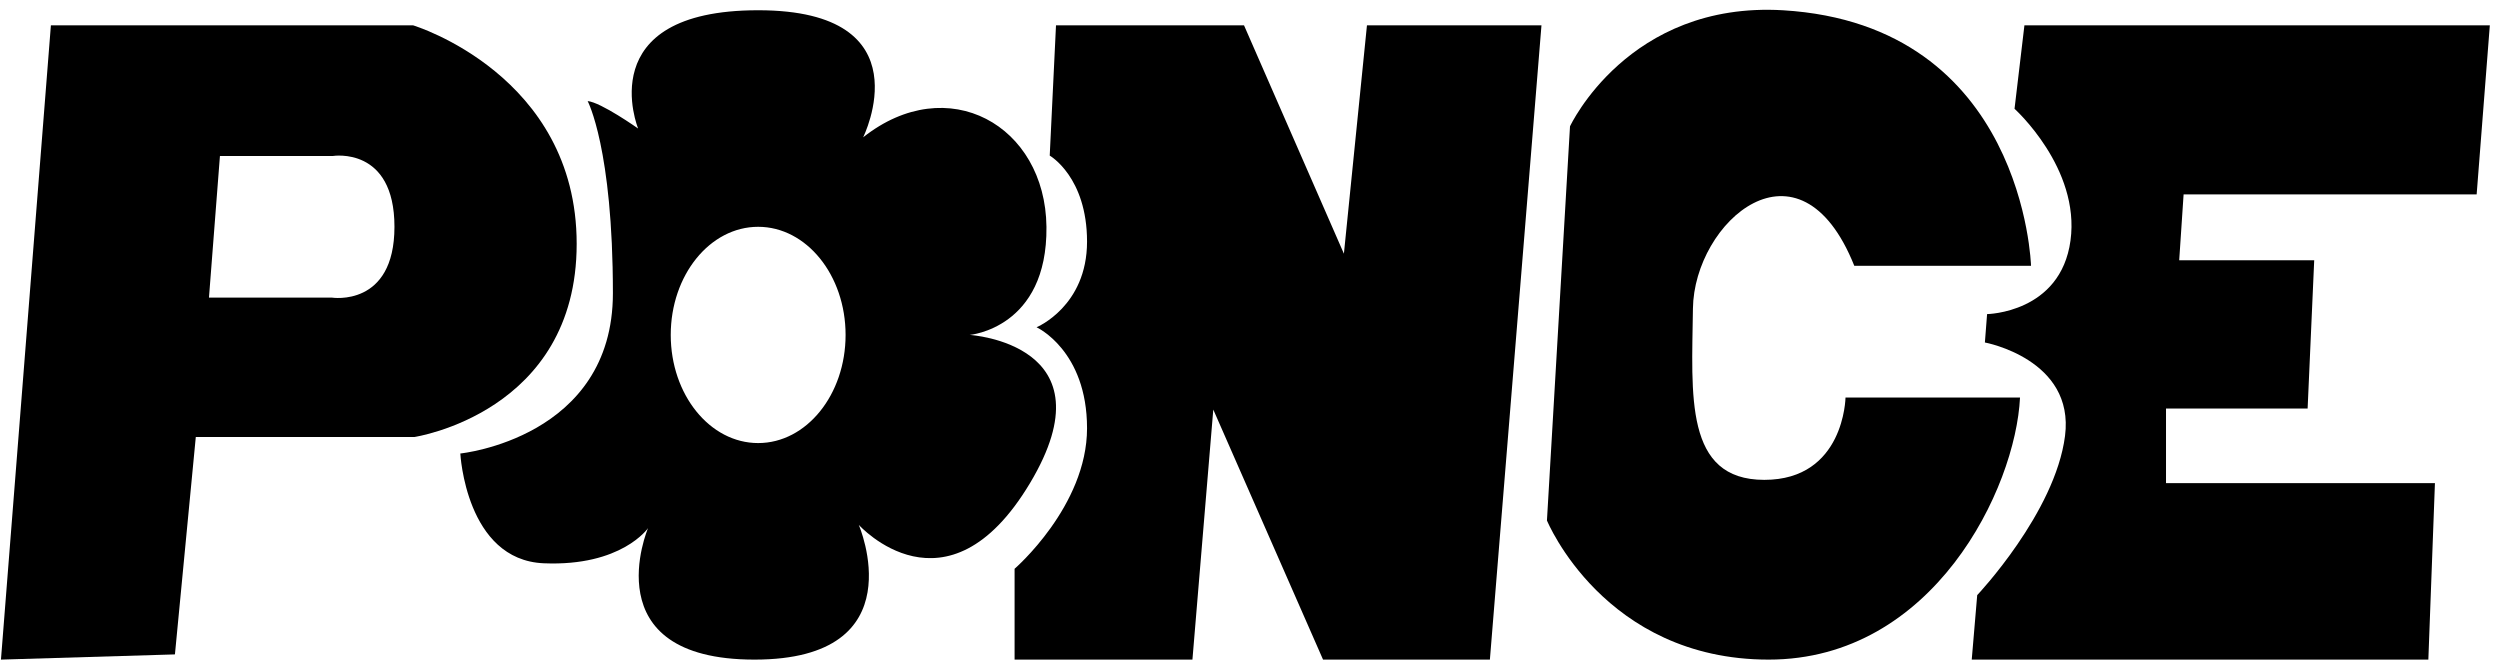
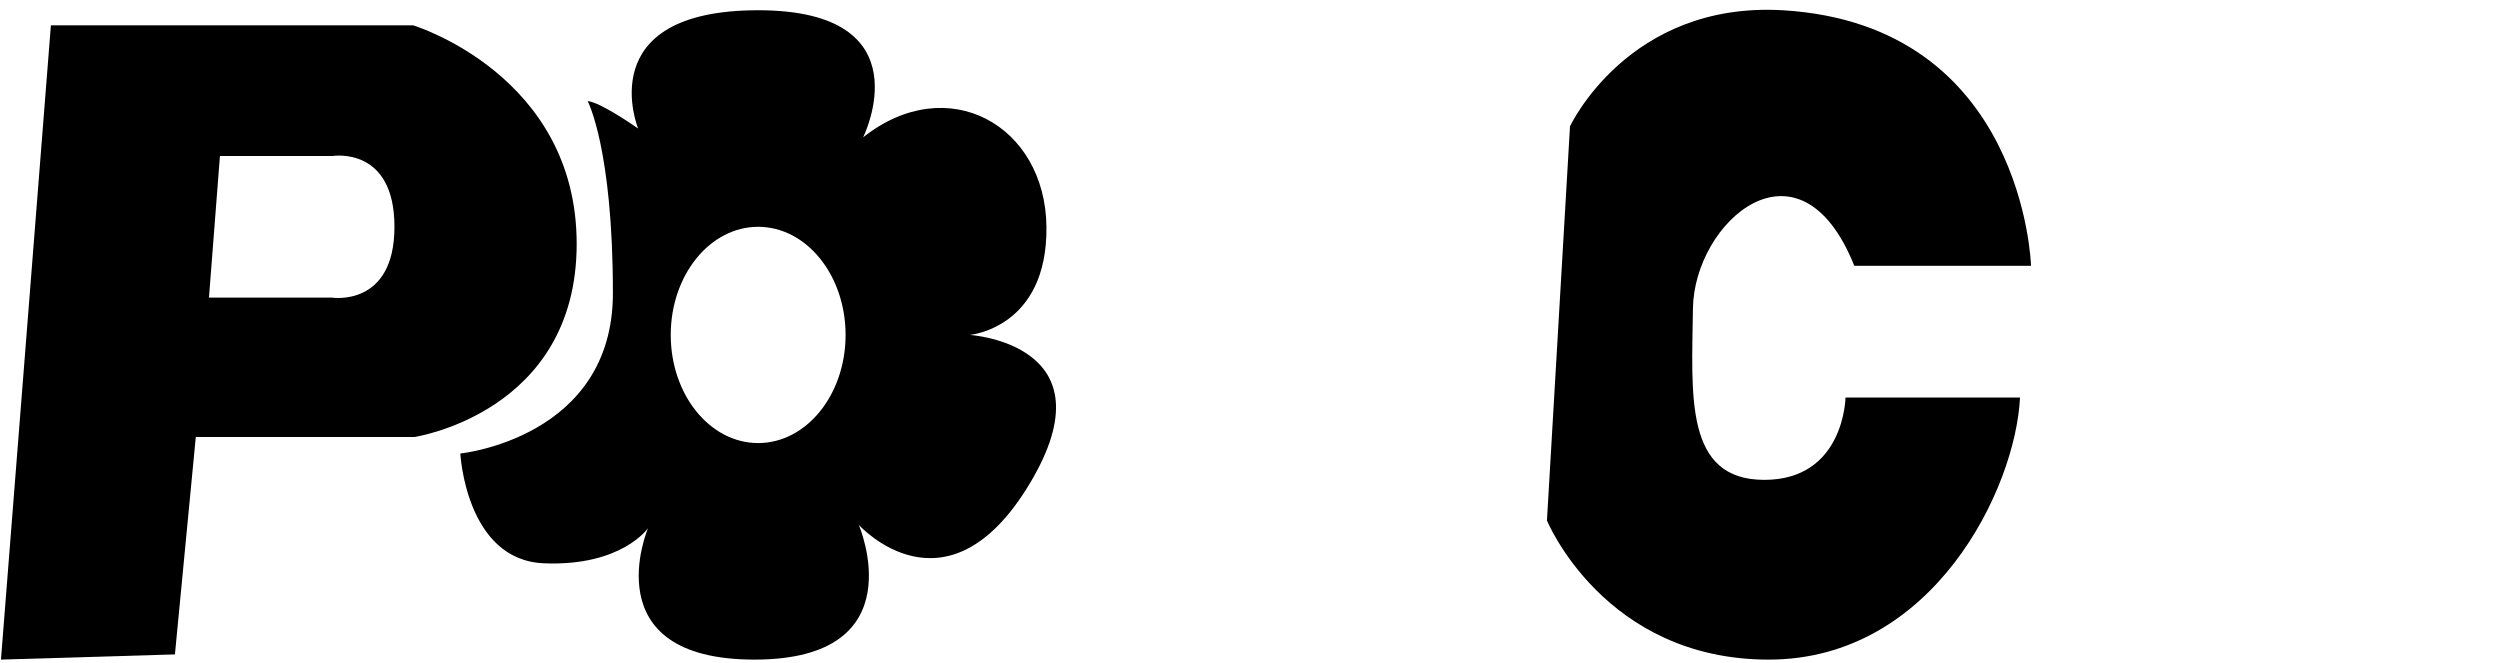
<svg xmlns="http://www.w3.org/2000/svg" fill="none" viewBox="0 0 230 61" height="61" width="230">
  <path fill="black" d="M38.008 2.332H4.682L0.088 60.684L16.094 60.205L18.013 40.207H38.108C38.108 40.207 53.054 37.985 53.054 22.431C53.054 6.876 38.008 2.332 38.008 2.332ZM30.535 27.38H19.225L20.234 14.35H30.635C30.635 14.35 36.29 13.441 36.29 20.864C36.29 28.287 30.535 27.38 30.535 27.38Z" />
  <path fill="black" d="M89.204 30.814C89.204 30.814 96.374 30.208 96.274 20.866C96.173 11.524 87.185 6.472 79.409 12.634C79.409 12.634 85.237 0.943 69.751 0.943C54.266 0.943 58.708 11.825 58.708 11.825C58.708 11.825 55.275 9.401 54.063 9.3C54.063 9.3 56.387 13.644 56.387 26.976C56.387 40.309 42.35 41.722 42.35 41.722C42.35 41.722 42.855 51.519 50.025 51.822C57.195 52.125 59.619 48.588 59.619 48.588C59.619 48.588 54.47 60.684 69.414 60.684C84.358 60.684 79.008 48.287 79.008 48.287C79.008 48.287 87.085 57.277 94.76 44.448C102.434 31.621 89.206 30.812 89.206 30.812M69.751 40.762C65.308 40.762 61.708 36.309 61.708 30.814C61.708 25.319 65.308 20.866 69.751 20.866C74.194 20.866 77.794 25.319 77.794 30.814C77.794 36.309 74.194 40.762 69.751 40.762Z" />
-   <path fill="black" d="M93.346 60.684H109.704L111.623 37.682L121.72 60.684H137.07L141.815 2.332H125.76L123.639 23.34L114.45 2.332H97.152L96.575 14.316C96.575 14.316 100.008 16.271 100.008 22.23C100.008 28.189 95.363 30.108 95.363 30.108C95.363 30.108 100.008 32.229 100.008 39.4C100.008 46.571 93.342 52.328 93.342 52.328V60.686L93.346 60.684Z" />
  <path fill="black" d="M170.595 24.452H186.854C186.854 24.452 186.248 2.283 164.032 0.944C149.792 0.11 144.44 11.624 144.44 11.624L142.319 47.884C142.319 47.884 147.571 60.684 162.717 60.684C177.864 60.684 185.437 44.954 185.842 36.57H169.787C169.787 36.57 169.685 44.147 162.314 44.147C154.943 44.147 155.648 36.369 155.75 28.391C155.85 20.411 165.545 11.827 170.594 24.452" />
-   <path fill="black" d="M186.248 2.332H229.064L227.852 17.887H200.891L200.487 23.946H212.907L212.301 37.582H199.273V44.45H224.014L223.408 60.686H181.4L181.903 54.752C181.903 54.752 189.073 47.178 189.982 40.109C190.891 33.038 182.61 31.509 182.61 31.509L182.812 28.897C182.812 28.897 189.579 28.795 190.486 22.13C191.395 15.462 185.337 10.009 185.337 10.009L186.246 2.334L186.248 2.332Z" />
</svg>